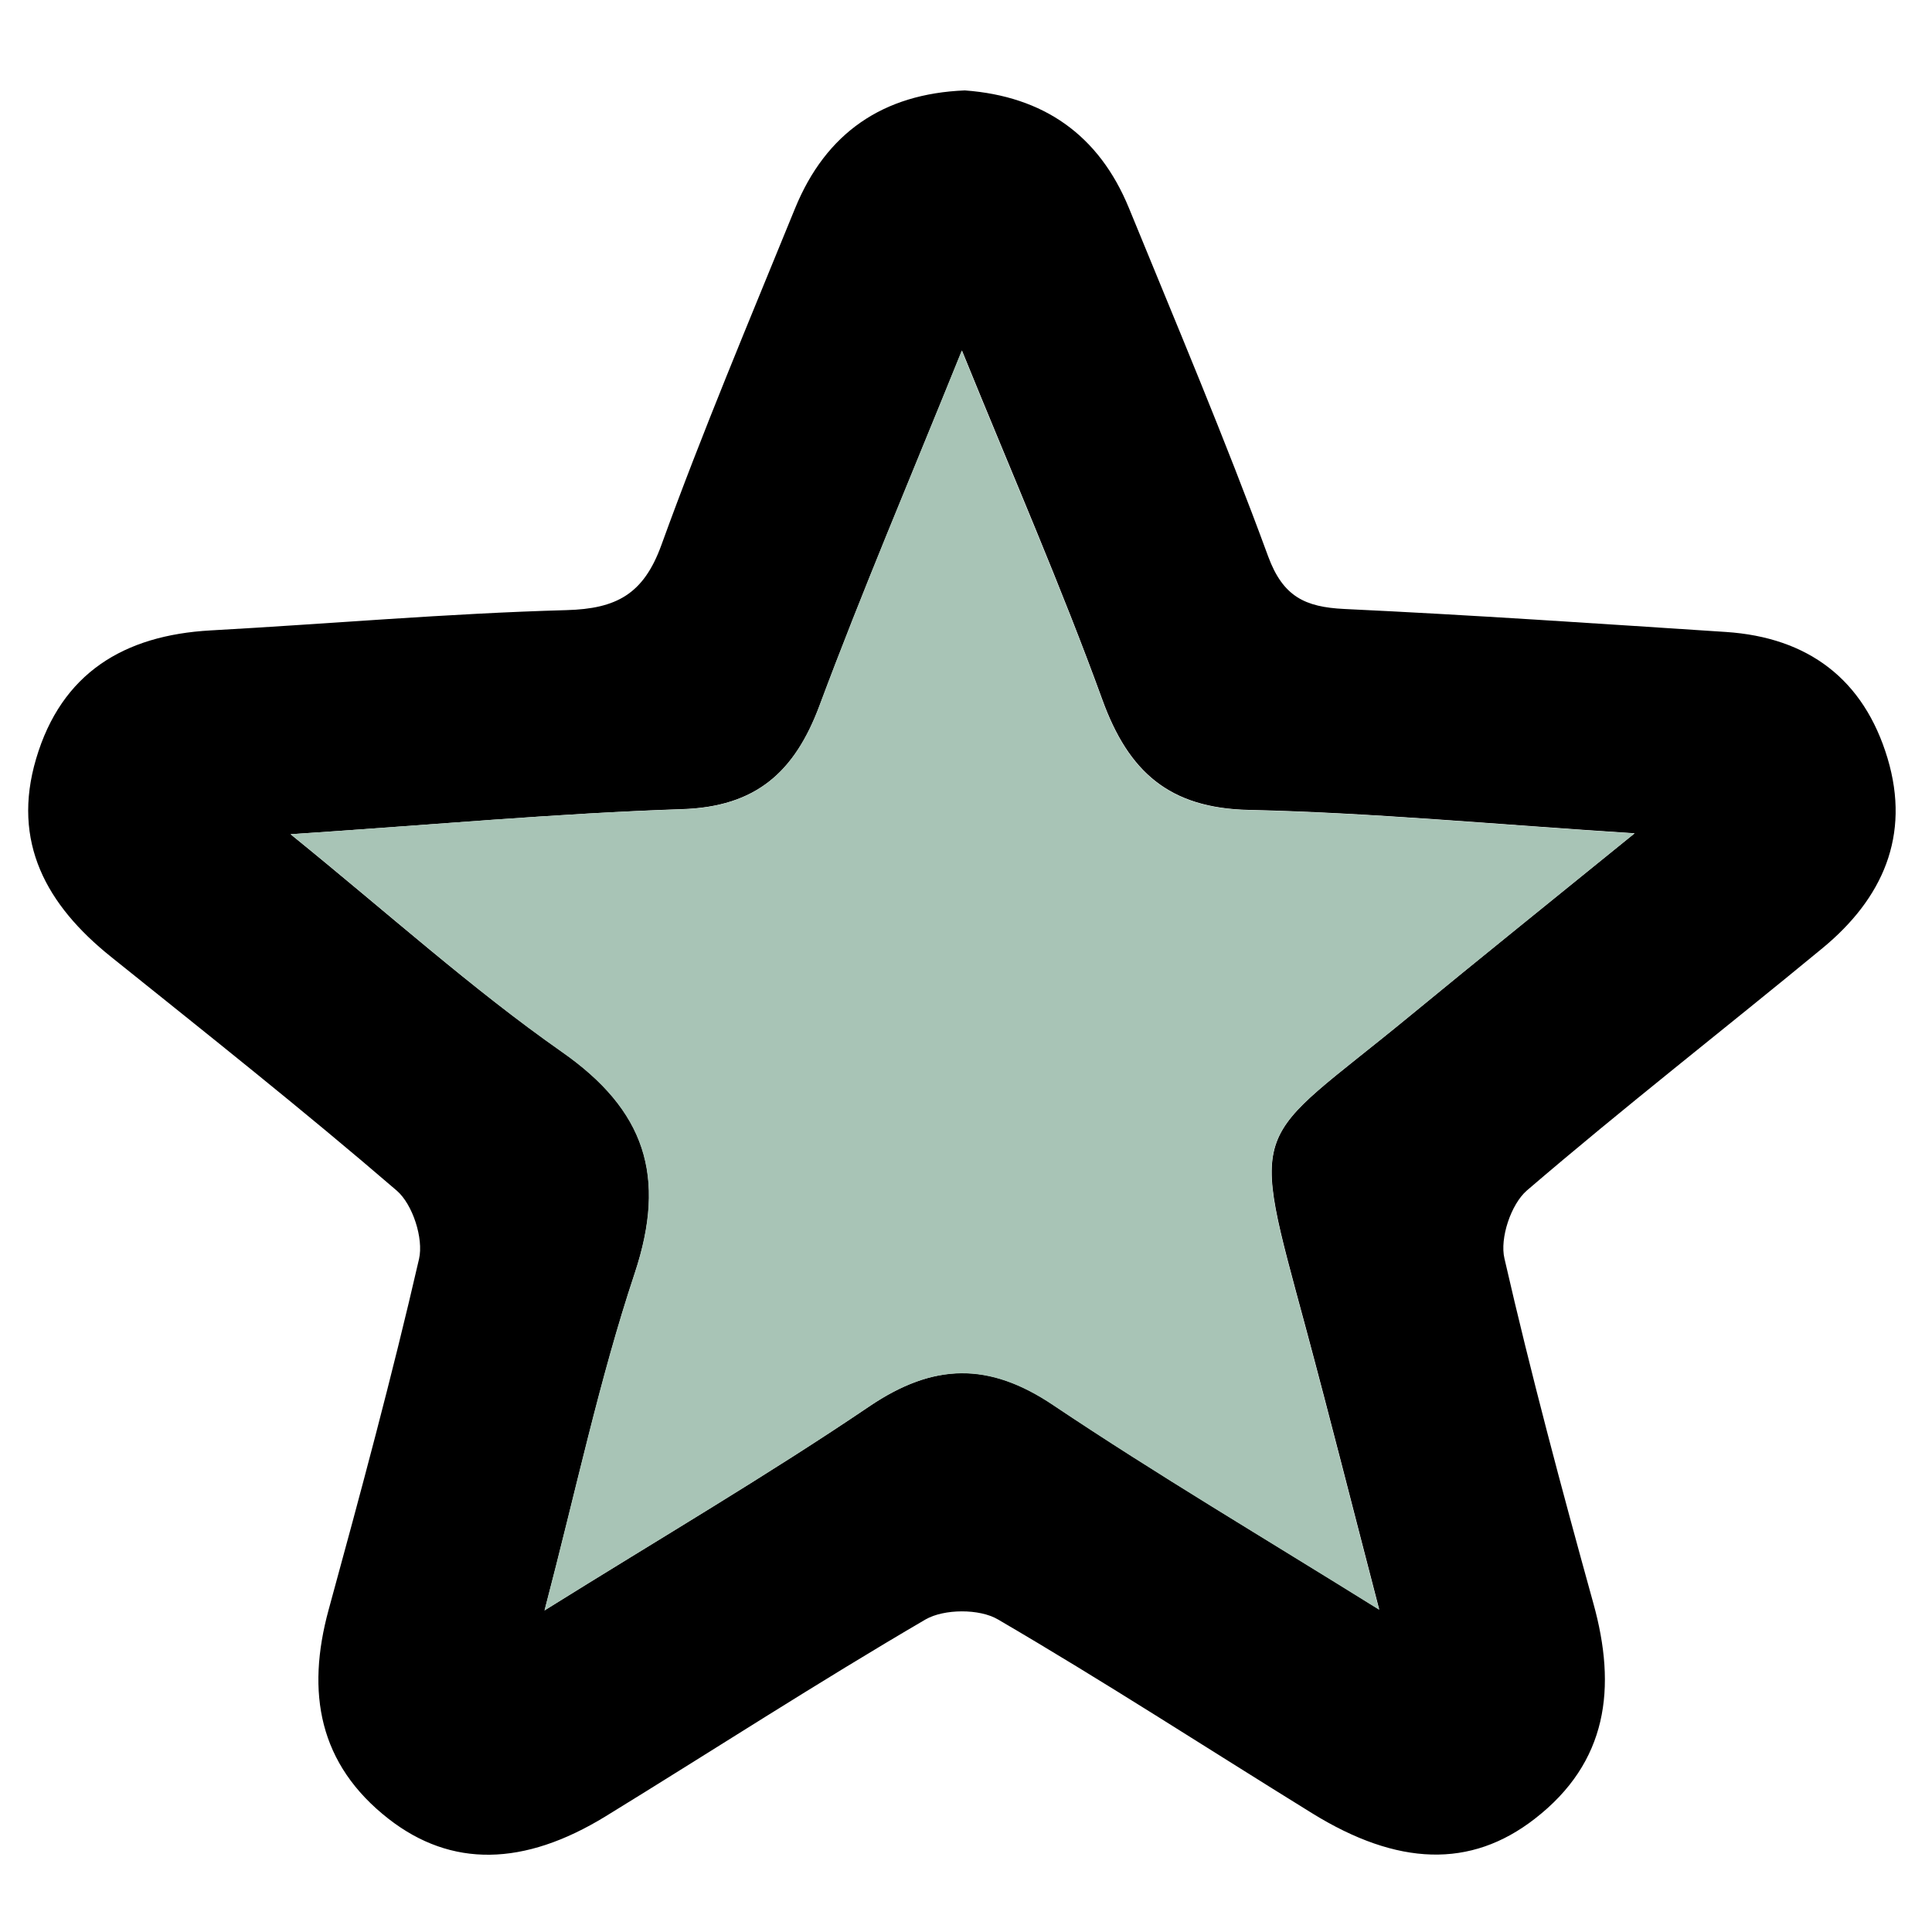
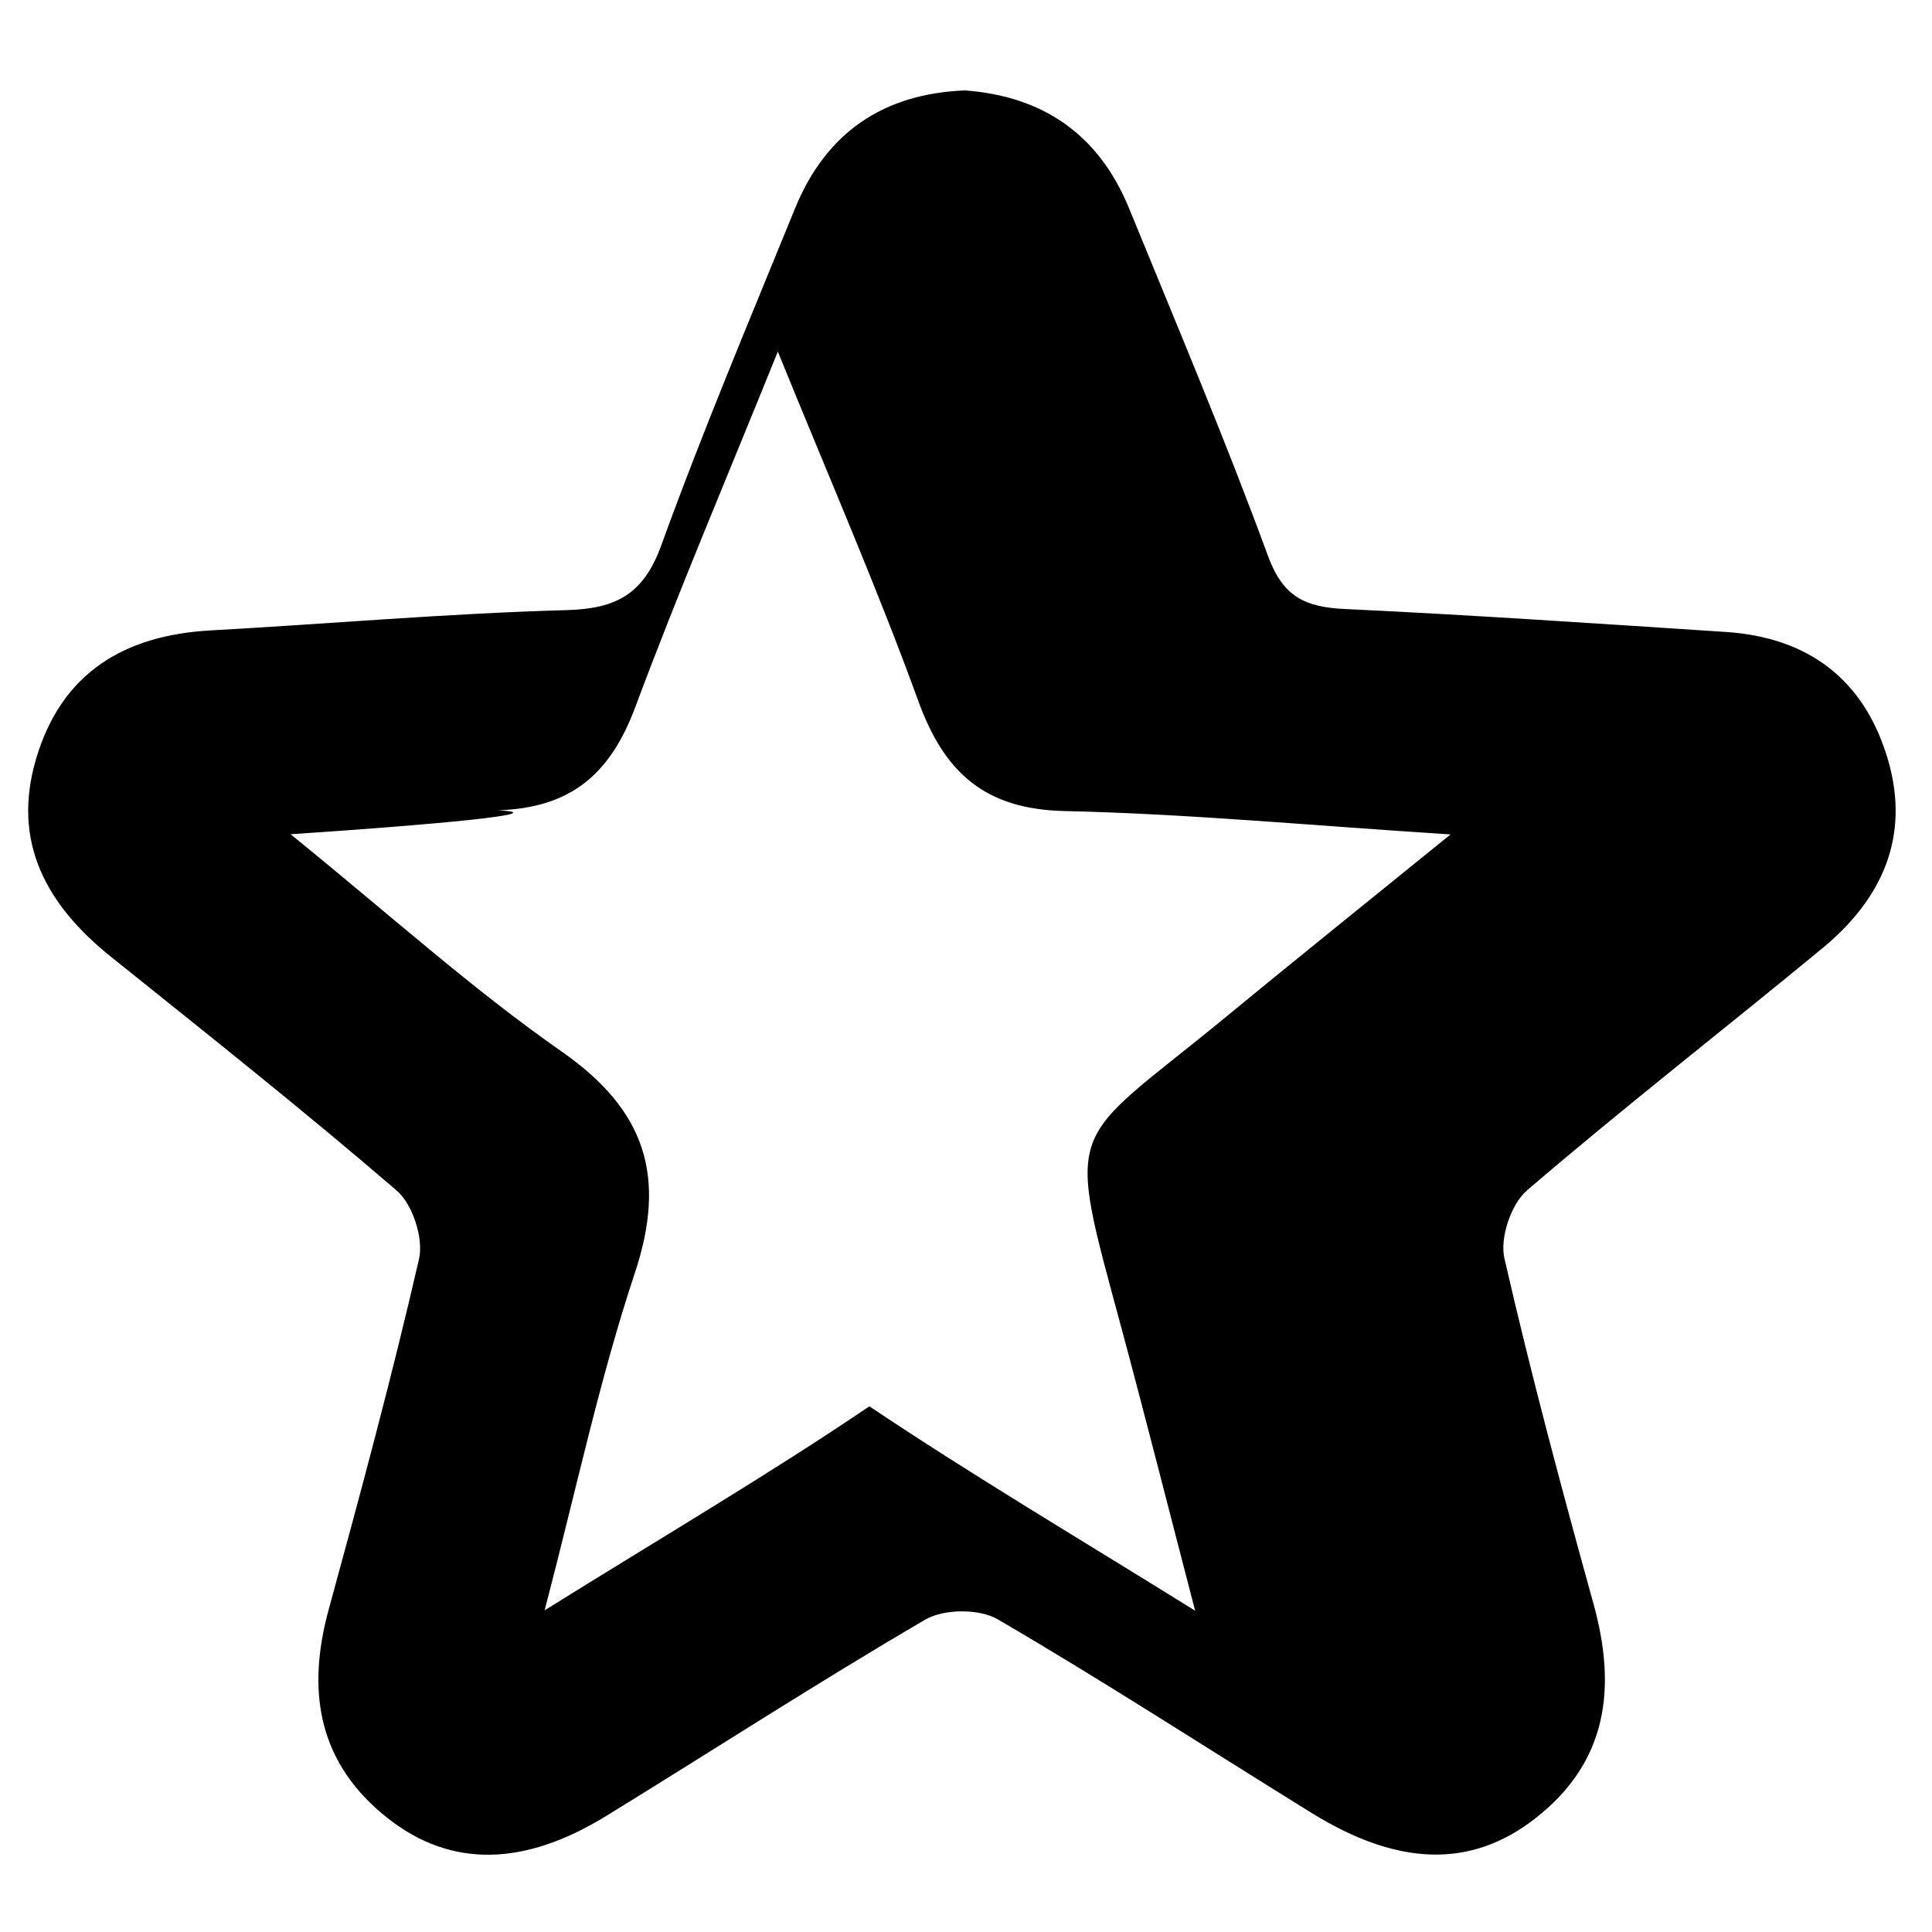
<svg xmlns="http://www.w3.org/2000/svg" version="1.1" id="Capa_1" x="0px" y="0px" viewBox="0 0 100 100" style="enable-background:new 0 0 100 100;" xml:space="preserve">
  <style type="text/css"> .st0{fill:#A8C4B6;} </style>
-   <path d="M49.94,4.68c4.08,0.3,6.94,2.31,8.49,6.08c2.45,5.99,4.98,11.96,7.21,18.04c0.77,2.09,1.92,2.62,3.93,2.72 c6.59,0.31,13.17,0.76,19.76,1.19c4.25,0.28,7.14,2.44,8.37,6.54c1.2,4.01-0.26,7.26-3.36,9.82c-5.09,4.2-10.3,8.25-15.31,12.55 c-0.82,0.71-1.41,2.47-1.16,3.52c1.37,5.98,2.96,11.92,4.6,17.84c1.22,4.38,0.75,8.23-3.03,11.16c-3.32,2.58-7.1,2.45-11.53-0.29 c-5.42-3.35-10.76-6.82-16.26-10.03c-0.95-0.56-2.78-0.55-3.74,0c-5.6,3.27-11.04,6.8-16.56,10.19c-4.24,2.6-7.99,2.66-11.23,0.14 c-3.63-2.83-4.28-6.55-3.11-10.83c1.65-6.03,3.28-12.07,4.68-18.16c0.24-1.06-0.33-2.82-1.15-3.53c-4.83-4.16-9.83-8.12-14.8-12.11 c-3.33-2.67-5.15-5.93-3.87-10.25c1.31-4.43,4.54-6.39,9.03-6.64c6.14-0.34,12.27-0.88,18.42-1.05c2.59-0.07,3.99-0.83,4.91-3.36 c2.13-5.88,4.56-11.64,6.92-17.43C42.75,6.87,45.71,4.85,49.94,4.68z M15.04,43.18c5.13,4.16,9.37,7.99,14.02,11.24 c4.35,3.03,5.46,6.46,3.8,11.47c-1.83,5.5-3.03,11.2-4.67,17.46c6.06-3.78,11.55-7,16.81-10.56c3.33-2.25,6.19-2.31,9.53-0.06 c5.32,3.57,10.85,6.84,16.86,10.58c-1.38-5.3-2.55-9.93-3.79-14.54c-2.96-10.97-2.87-9.41,5.33-16.15c3.64-3,7.32-5.95,11.68-9.49 c-7.34-0.47-13.65-1.07-19.97-1.21c-4.13-0.09-6.23-1.98-7.58-5.7c-2.11-5.81-4.59-11.49-7.27-18.08 c-2.7,6.68-5.17,12.48-7.37,18.38c-1.28,3.43-3.28,5.24-7.12,5.36C28.86,42.1,22.44,42.69,15.04,43.18z" />
-   <path class="st0" d="M15.04,43.18c7.39-0.49,13.82-1.09,20.25-1.29c3.84-0.12,5.84-1.93,7.12-5.36c2.2-5.9,4.67-11.7,7.37-18.38 c2.67,6.59,5.16,12.26,7.27,18.08c1.35,3.72,3.45,5.61,7.58,5.7c6.32,0.14,12.63,0.74,19.97,1.21c-4.36,3.54-8.03,6.49-11.68,9.49 c-8.2,6.74-8.29,5.18-5.33,16.15c1.24,4.61,2.41,9.24,3.79,14.54c-6-3.74-11.53-7.01-16.86-10.58c-3.34-2.25-6.21-2.19-9.53,0.06 c-5.26,3.56-10.75,6.78-16.81,10.56c1.64-6.26,2.84-11.97,4.67-17.46c1.66-5.01,0.55-8.44-3.8-11.47 C24.41,51.17,20.18,47.34,15.04,43.18z" />
+   <path d="M49.94,4.68c4.08,0.3,6.94,2.31,8.49,6.08c2.45,5.99,4.98,11.96,7.21,18.04c0.77,2.09,1.92,2.62,3.93,2.72 c6.59,0.31,13.17,0.76,19.76,1.19c4.25,0.28,7.14,2.44,8.37,6.54c1.2,4.01-0.26,7.26-3.36,9.82c-5.09,4.2-10.3,8.25-15.31,12.55 c-0.82,0.71-1.41,2.47-1.16,3.52c1.37,5.98,2.96,11.92,4.6,17.84c1.22,4.38,0.75,8.23-3.03,11.16c-3.32,2.58-7.1,2.45-11.53-0.29 c-5.42-3.35-10.76-6.82-16.26-10.03c-0.95-0.56-2.78-0.55-3.74,0c-5.6,3.27-11.04,6.8-16.56,10.19c-4.24,2.6-7.99,2.66-11.23,0.14 c-3.63-2.83-4.28-6.55-3.11-10.83c1.65-6.03,3.28-12.07,4.68-18.16c0.24-1.06-0.33-2.82-1.15-3.53c-4.83-4.16-9.83-8.12-14.8-12.11 c-3.33-2.67-5.15-5.93-3.87-10.25c1.31-4.43,4.54-6.39,9.03-6.64c6.14-0.34,12.27-0.88,18.42-1.05c2.59-0.07,3.99-0.83,4.91-3.36 c2.13-5.88,4.56-11.64,6.92-17.43C42.75,6.87,45.71,4.85,49.94,4.68z M15.04,43.18c5.13,4.16,9.37,7.99,14.02,11.24 c4.35,3.03,5.46,6.46,3.8,11.47c-1.83,5.5-3.03,11.2-4.67,17.46c6.06-3.78,11.55-7,16.81-10.56c5.32,3.57,10.85,6.84,16.86,10.58c-1.38-5.3-2.55-9.93-3.79-14.54c-2.96-10.97-2.87-9.41,5.33-16.15c3.64-3,7.32-5.95,11.68-9.49 c-7.34-0.47-13.65-1.07-19.97-1.21c-4.13-0.09-6.23-1.98-7.58-5.7c-2.11-5.81-4.59-11.49-7.27-18.08 c-2.7,6.68-5.17,12.48-7.37,18.38c-1.28,3.43-3.28,5.24-7.12,5.36C28.86,42.1,22.44,42.69,15.04,43.18z" />
</svg>